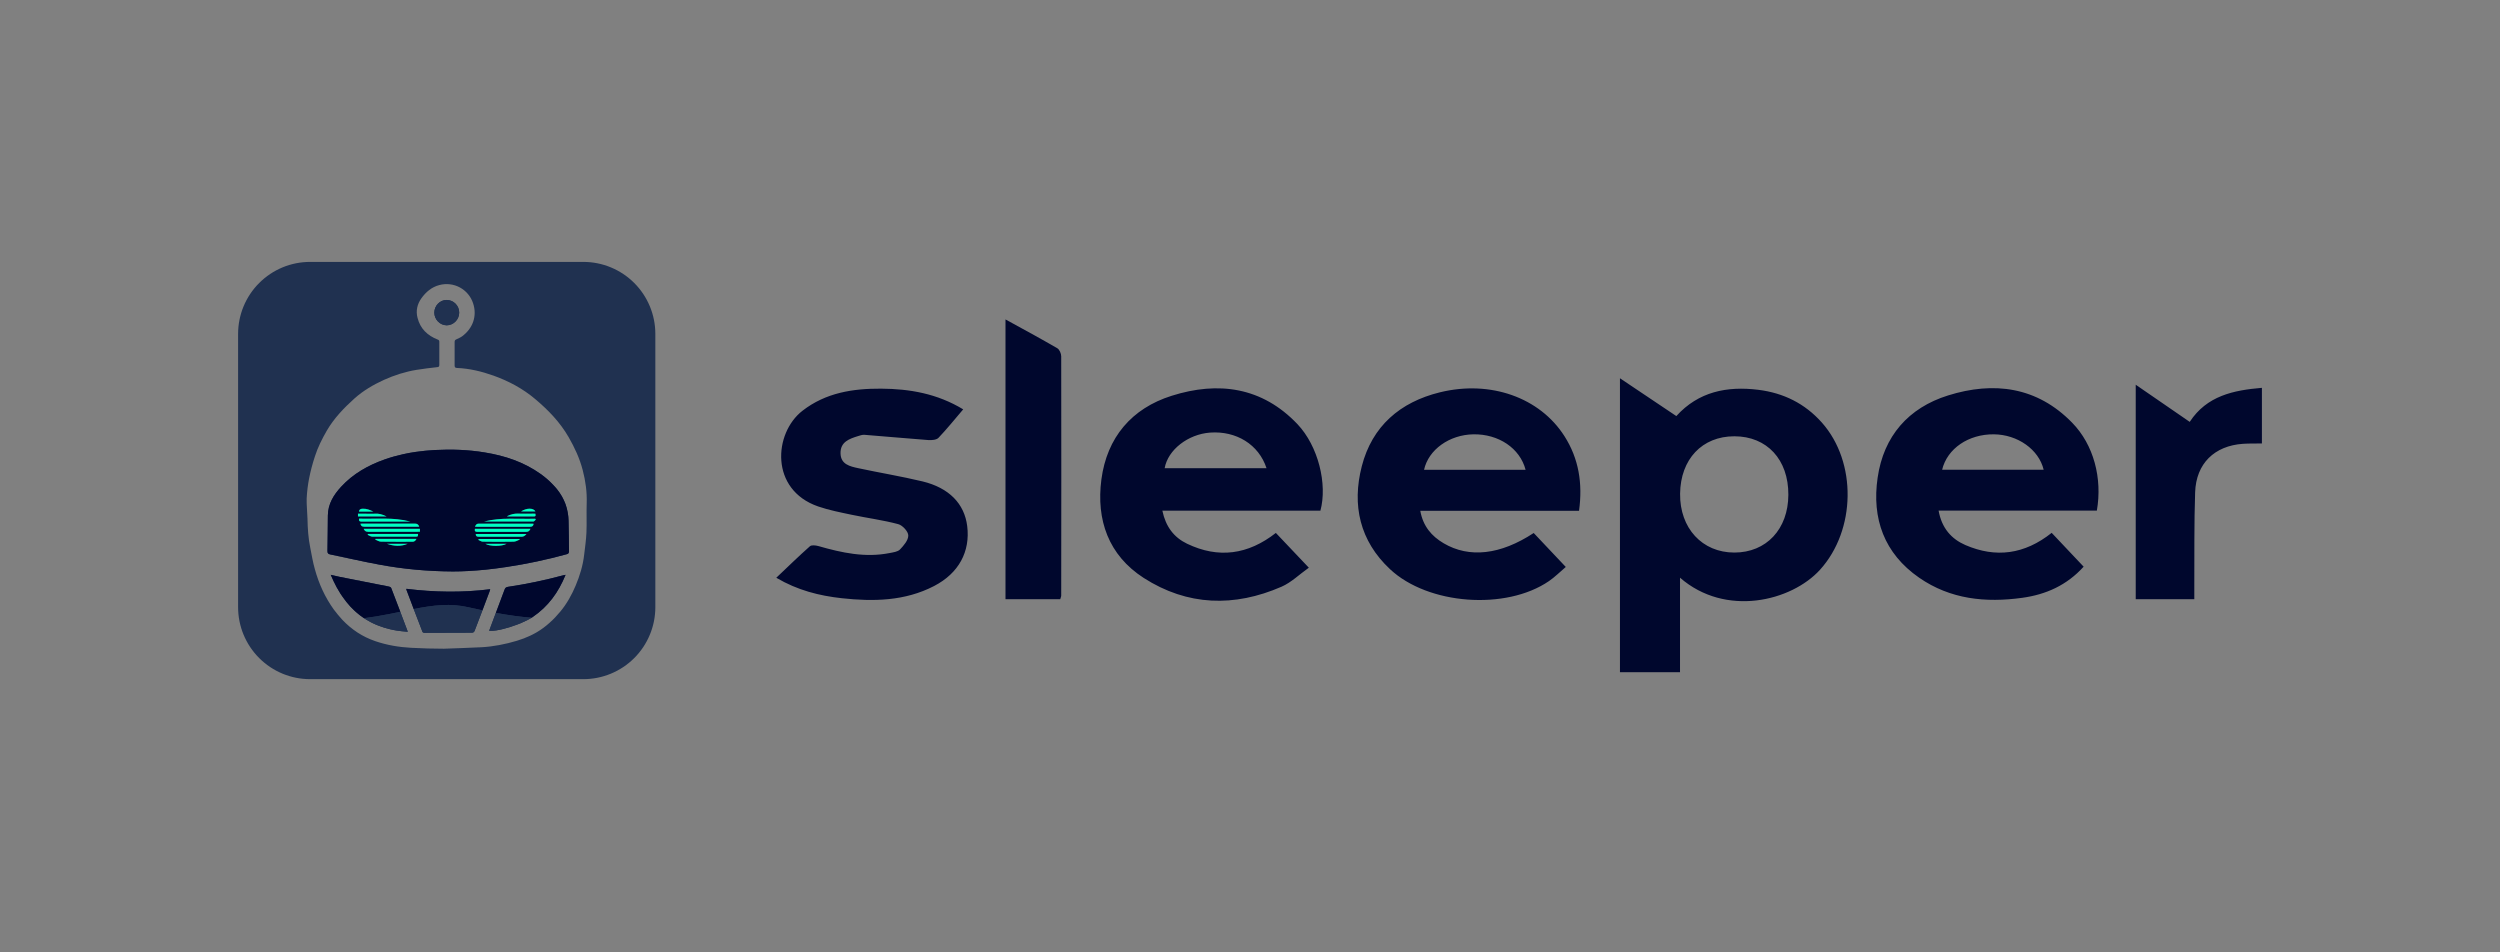
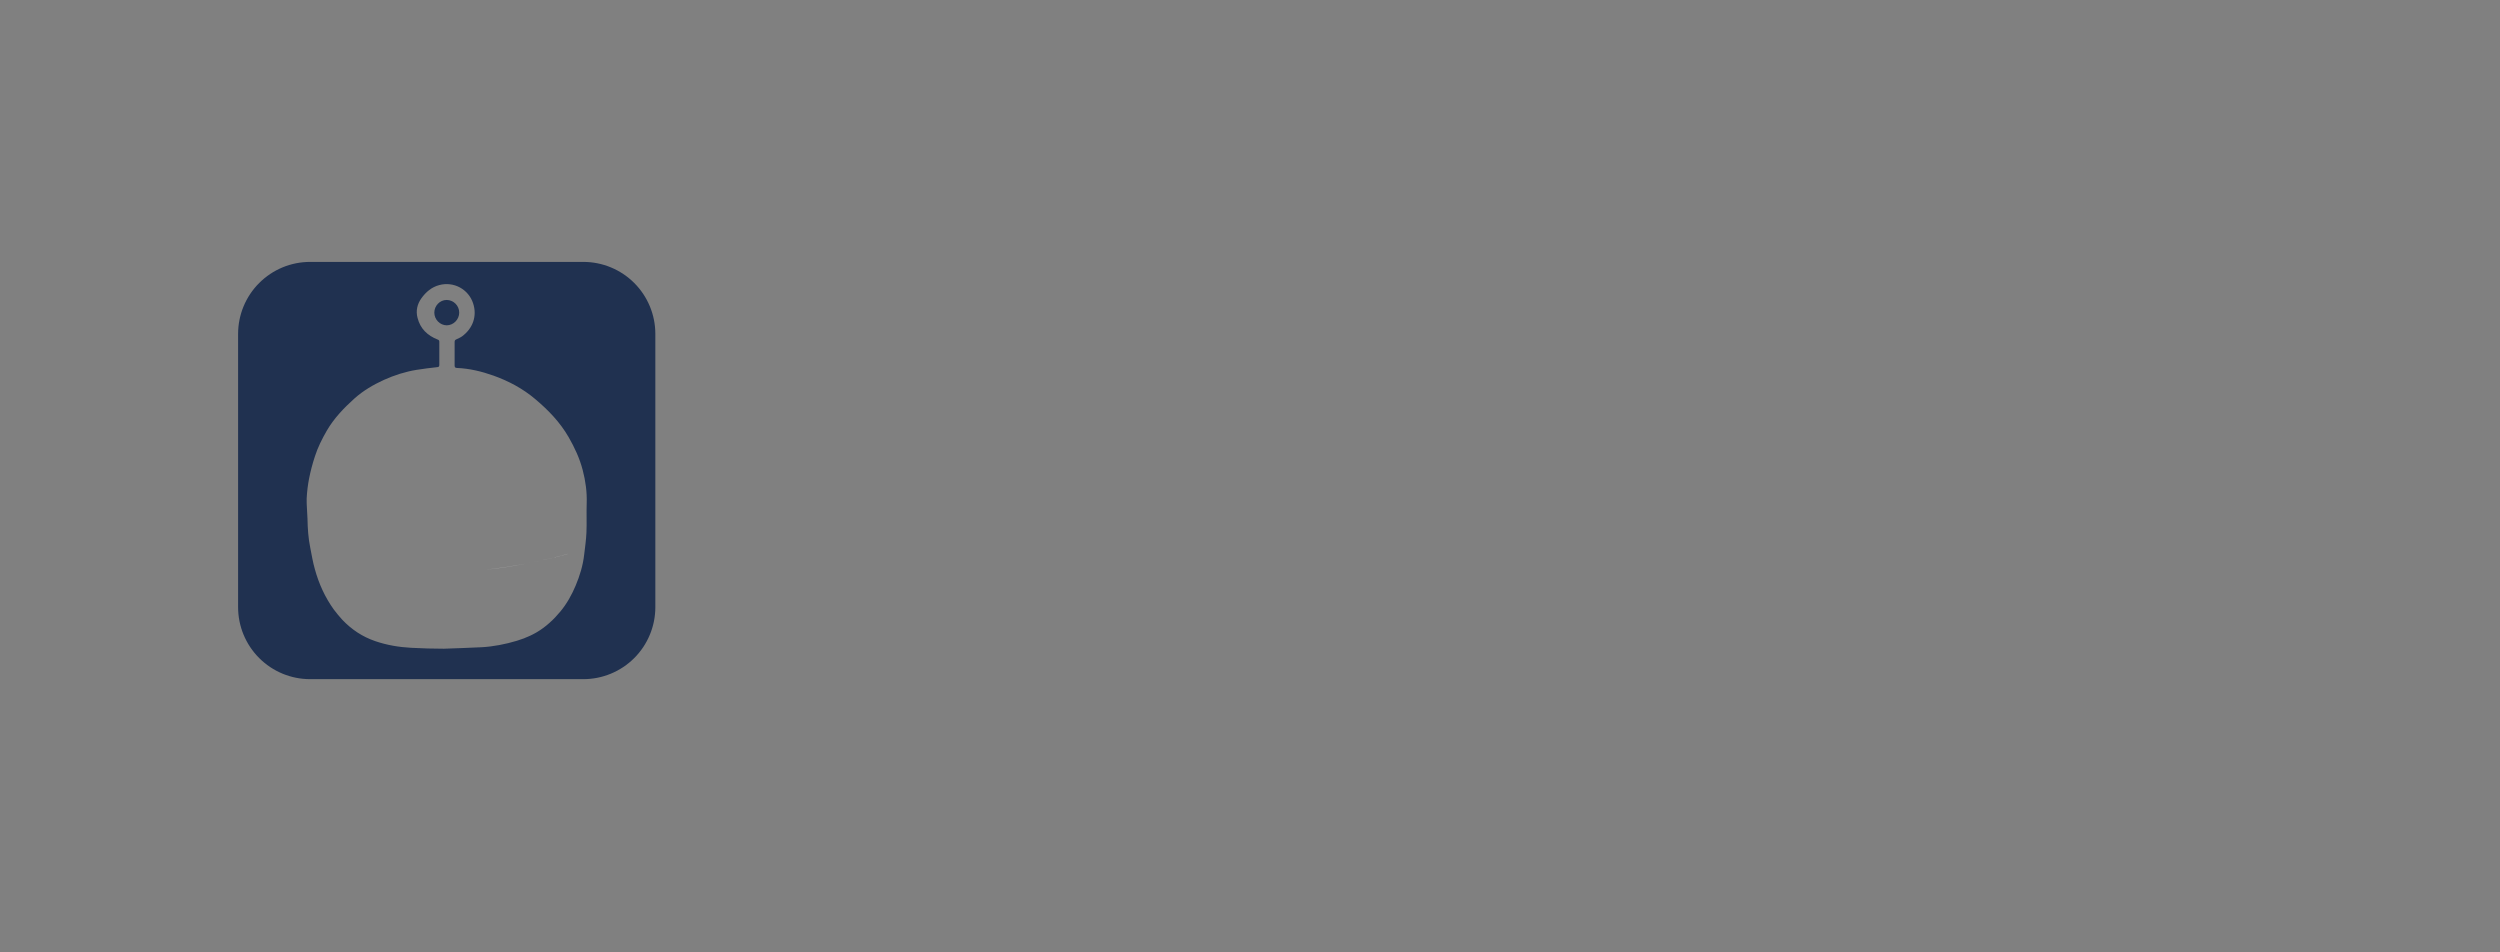
<svg xmlns="http://www.w3.org/2000/svg" width="210" height="80" viewBox="0 0 210 80" fill="none">
  <rect x="0" y="0" width="210" height="80" fill="#808080" stroke="none" />
-   <path d="M33.624 51.392C33.83 51.948 34.043 52.505 34.256 53.069C34.077 53.055 33.905 53.041 33.734 53.021C33.644 53.014 33.562 53 33.472 52.986C33.417 52.986 33.362 52.973 33.314 52.966C33.266 52.952 33.211 52.945 33.163 52.938C33.136 52.931 33.108 52.925 33.087 52.925C32.874 52.883 32.661 52.835 32.462 52.773C32.4 52.76 32.345 52.739 32.283 52.725C32.166 52.691 32.056 52.65 31.946 52.608C31.898 52.595 31.857 52.574 31.809 52.56C31.733 52.533 31.665 52.505 31.589 52.471C31.568 52.471 31.555 52.457 31.527 52.443L31.342 52.361C31.28 52.327 31.218 52.299 31.149 52.265C31.087 52.23 31.025 52.203 30.97 52.161C30.939 52.15 30.909 52.133 30.881 52.113C30.778 52.058 30.675 51.99 30.572 51.928C30.503 51.88 30.434 51.832 30.366 51.777C30.331 51.756 30.297 51.728 30.256 51.701L30.145 51.612C30.132 51.598 30.118 51.591 30.104 51.577C30.091 51.57 30.084 51.563 30.07 51.55C30.015 51.508 29.96 51.46 29.905 51.412C29.85 51.364 29.795 51.316 29.74 51.261C29.685 51.213 29.637 51.165 29.589 51.11C29.534 51.062 29.486 51.007 29.431 50.952C29.197 50.697 28.981 50.426 28.785 50.141C28.75 50.093 28.716 50.044 28.681 49.989C28.654 49.962 28.633 49.928 28.613 49.893C28.578 49.838 28.544 49.776 28.51 49.721C28.448 49.632 28.393 49.536 28.345 49.44C28.317 49.398 28.297 49.364 28.276 49.323C28.095 48.984 27.93 48.638 27.781 48.285C28.049 48.34 28.29 48.408 28.537 48.457C29.919 48.732 31.307 49 32.689 49.275C32.751 49.288 32.84 49.336 32.861 49.391C33.094 49.996 33.328 50.608 33.562 51.22C33.582 51.275 33.603 51.337 33.624 51.392ZM37.521 27.327C36.957 27.32 36.483 26.839 36.483 26.262C36.483 25.684 36.95 25.196 37.514 25.196C38.092 25.196 38.573 25.67 38.573 26.255C38.58 26.832 38.092 27.327 37.521 27.327ZM41.123 49.68L40.525 51.268C40.305 51.832 40.092 52.395 39.879 52.959C39.831 53.09 39.769 53.145 39.631 53.145C38.298 53.151 36.964 53.158 35.631 53.158C35.583 53.158 35.5 53.117 35.486 53.069C35.239 52.437 34.998 51.797 34.751 51.158C34.545 50.615 34.339 50.065 34.132 49.522C34.132 49.508 34.132 49.495 34.139 49.46C36.476 49.749 38.813 49.79 41.178 49.495C41.157 49.577 41.143 49.632 41.123 49.68ZM47.337 48.319C47.385 48.305 47.433 48.298 47.508 48.285C46.917 49.749 46.044 50.952 44.752 51.825C44.725 51.845 44.69 51.859 44.663 51.887H44.656C44.601 51.921 44.546 51.948 44.484 51.99C44.422 52.017 44.36 52.052 44.292 52.093C44.23 52.12 44.161 52.155 44.099 52.182C44.085 52.189 44.072 52.196 44.065 52.203C44.003 52.23 43.941 52.258 43.872 52.285C43.865 52.292 43.852 52.299 43.838 52.306C43.776 52.327 43.707 52.354 43.639 52.388C43.549 52.423 43.46 52.457 43.364 52.492L43.24 52.533C43.151 52.567 43.061 52.601 42.965 52.629C42.91 52.65 42.855 52.663 42.8 52.684C42.614 52.739 42.429 52.794 42.257 52.835C42.175 52.856 42.099 52.876 42.023 52.89C41.948 52.904 41.872 52.925 41.803 52.931L41.7 52.952C41.659 52.959 41.618 52.966 41.577 52.966L41.411 52.986C41.288 52.993 41.178 52.993 41.088 52.986C41.212 52.656 41.329 52.333 41.453 52.01C41.515 51.839 41.583 51.66 41.652 51.481C41.893 50.835 42.14 50.182 42.381 49.536C42.429 49.391 42.498 49.323 42.663 49.295C44.237 49.062 45.797 48.732 47.337 48.319ZM47.783 45.013C47.783 45.446 47.783 45.872 47.797 46.298C47.797 46.333 47.79 46.367 47.783 46.395C47.776 46.429 47.77 46.45 47.749 46.47C47.749 46.484 47.735 46.491 47.722 46.498C47.687 46.529 47.644 46.55 47.598 46.559C45.933 47.014 44.244 47.372 42.539 47.632C41.955 47.721 41.37 47.797 40.8 47.852C39.837 47.948 38.903 48.003 38.036 48.003C35.844 47.989 33.857 47.797 31.885 47.432C30.496 47.178 29.121 46.855 27.747 46.573C27.568 46.539 27.499 46.47 27.506 46.278C27.527 45.281 27.527 44.291 27.54 43.294C27.554 42.332 28.022 41.576 28.647 40.896C29.657 39.796 30.915 39.088 32.311 38.593C32.819 38.414 33.335 38.27 33.864 38.153C34.208 38.077 34.558 38.009 34.916 37.961C35.088 37.933 35.266 37.912 35.445 37.892C35.803 37.85 36.16 37.823 36.517 37.802C37.933 37.727 39.343 37.775 40.738 38.009C42.415 38.284 43.996 38.806 45.398 39.803C45.659 39.988 45.907 40.188 46.141 40.407C46.264 40.517 46.374 40.634 46.484 40.751C46.594 40.861 46.697 40.985 46.8 41.109C46.952 41.301 47.089 41.5 47.206 41.707C47.323 41.913 47.419 42.126 47.502 42.346C47.543 42.456 47.577 42.566 47.605 42.676C47.697 43.022 47.75 43.377 47.763 43.734C47.776 44.161 47.776 44.587 47.783 45.013Z" fill="#203150" />
  <path d="M49 22H26.049C24.445 22 22.906 22.637 21.772 23.772C20.637 24.906 20 26.445 20 28.049V51C20 52.604 20.637 54.143 21.772 55.277C22.906 56.412 24.445 57.049 26.049 57.049H49C50.604 57.049 52.143 56.412 53.277 55.277C54.412 54.143 55.049 52.604 55.049 51V28.049C55.049 26.445 54.412 24.906 53.277 23.772C52.143 22.637 50.604 22 49 22ZM49.261 44.738C49.234 45.357 49.144 45.982 49.069 46.601C48.966 47.501 48.705 48.361 48.354 49.192C48.024 49.976 47.612 50.718 47.062 51.378C46.794 51.701 46.505 52.011 46.189 52.292C46.01 52.457 45.824 52.608 45.625 52.753C44.958 53.248 44.209 53.585 43.419 53.825C42.45 54.114 41.46 54.313 40.442 54.368C39.391 54.423 38.339 54.451 37.287 54.492C36.373 54.492 35.452 54.464 34.545 54.416C33.514 54.361 32.489 54.19 31.513 53.853C30.427 53.481 29.527 52.87 28.771 52.079C28.517 51.804 28.276 51.516 28.049 51.213C27.3 50.175 26.784 49.034 26.448 47.811C26.282 47.226 26.179 46.621 26.063 46.017C25.898 45.212 25.843 44.395 25.829 43.57C25.815 43.006 25.746 42.442 25.76 41.886C25.788 41.315 25.856 40.738 25.966 40.181C26.09 39.555 26.255 38.937 26.454 38.332C26.695 37.576 27.052 36.875 27.444 36.187C28.056 35.136 28.881 34.276 29.774 33.472C30.51 32.812 31.362 32.317 32.263 31.905C33.142 31.513 34.05 31.218 35.005 31.066C35.576 30.97 36.153 30.908 36.731 30.84C36.861 30.826 36.902 30.785 36.902 30.654C36.895 30.008 36.895 29.362 36.902 28.709C36.902 28.606 36.868 28.558 36.765 28.523C35.906 28.186 35.301 27.609 35.074 26.702C34.916 26.11 35.047 25.54 35.404 25.045C35.782 24.523 36.256 24.117 36.902 23.945C38.126 23.622 39.356 24.303 39.741 25.478C40.099 26.557 39.707 27.595 38.82 28.248C38.676 28.358 38.497 28.42 38.339 28.503C38.243 28.544 38.188 28.592 38.188 28.716C38.195 29.375 38.195 30.042 38.188 30.702C38.188 30.833 38.229 30.901 38.373 30.908C39.432 30.95 40.449 31.197 41.439 31.547C42.731 32.008 43.927 32.647 44.972 33.534C46.058 34.448 47.041 35.466 47.763 36.717C48.265 37.59 48.691 38.497 48.945 39.48C49.186 40.394 49.316 41.329 49.282 42.284C49.254 43.102 49.296 43.92 49.261 44.738Z" fill="#203150" />
  <path d="M47.598 46.553C45.934 47.014 44.25 47.371 42.539 47.626C41.955 47.715 41.37 47.79 40.8 47.852C41.37 47.797 41.955 47.721 42.539 47.632C44.25 47.371 45.934 47.013 47.598 46.559C47.644 46.55 47.687 46.529 47.722 46.498C47.694 46.525 47.653 46.539 47.598 46.553Z" fill="white" />
-   <path d="M47.783 45.013C47.776 44.587 47.77 44.161 47.756 43.735L47.735 43.37C47.708 43.137 47.667 42.903 47.605 42.676C47.577 42.564 47.542 42.454 47.502 42.346C47.419 42.126 47.323 41.913 47.206 41.707C47.089 41.5 46.952 41.301 46.8 41.109C46.697 40.985 46.594 40.861 46.484 40.751C46.156 40.398 45.792 40.08 45.398 39.803C43.996 38.806 42.415 38.284 40.738 38.009C39.343 37.775 37.933 37.727 36.517 37.802C35.982 37.832 35.447 37.885 34.916 37.961C34.558 38.009 34.208 38.077 33.864 38.153C33.335 38.27 32.819 38.414 32.311 38.593C30.915 39.088 29.657 39.796 28.647 40.896C28.022 41.576 27.554 42.332 27.54 43.294C27.527 44.291 27.527 45.281 27.506 46.278C27.499 46.47 27.568 46.539 27.747 46.573C29.121 46.855 30.496 47.178 31.885 47.432C33.857 47.797 35.844 47.989 38.036 48.003C38.903 48.003 39.837 47.948 40.8 47.852C41.37 47.797 41.955 47.721 42.539 47.632C44.25 47.371 45.934 47.013 47.598 46.559C47.644 46.55 47.687 46.529 47.722 46.498C47.735 46.491 47.742 46.484 47.749 46.47C47.77 46.45 47.776 46.429 47.783 46.395C47.783 46.367 47.797 46.333 47.797 46.298C47.79 45.872 47.79 45.446 47.783 45.013ZM30.455 42.731C30.778 42.717 31.073 42.827 31.355 42.972H30.152C30.173 42.779 30.317 42.738 30.455 42.731ZM30.07 43.15H30.716C30.97 43.15 31.232 43.164 31.479 43.15C31.83 43.123 32.139 43.219 32.476 43.384H30.07V43.15ZM30.152 43.57C31.589 43.611 33.039 43.439 34.462 43.817H33.878C32.703 43.817 31.534 43.817 30.366 43.824C30.194 43.824 30.125 43.762 30.152 43.57ZM30.269 43.996C30.338 43.996 30.4 43.989 30.455 43.989C31.919 43.989 33.383 43.989 34.847 43.982C35.026 43.982 35.143 44.044 35.211 44.243H33.555C32.572 44.243 31.582 44.243 30.599 44.25C30.421 44.25 30.311 44.202 30.269 43.996ZM32.503 45.68H34.242C33.658 45.927 33.081 45.879 32.503 45.68ZM34.648 45.508C33.768 45.508 32.881 45.508 32.001 45.501C31.837 45.494 31.678 45.391 31.513 45.329L31.534 45.267H34.978C34.902 45.419 34.806 45.508 34.648 45.508ZM34.902 45.082C33.692 45.082 32.489 45.089 31.28 45.082C31.149 45.082 31.018 44.986 30.888 44.931C30.895 44.903 30.909 44.876 30.915 44.855H35.122C35.122 45.075 35.108 45.089 34.902 45.089V45.082ZM35.273 44.663C35.198 44.663 35.129 44.669 35.06 44.669C33.679 44.669 32.29 44.663 30.909 44.676C30.716 44.676 30.627 44.587 30.544 44.422H35.273V44.663ZM44.972 42.965H43.762C44.223 42.655 44.814 42.642 44.972 42.965ZM43.577 43.144C43.975 43.164 44.374 43.144 44.773 43.144C44.835 43.144 44.897 43.15 44.972 43.15C44.986 43.274 45.027 43.391 44.842 43.391C44.113 43.384 43.377 43.391 42.649 43.391C42.628 43.391 42.614 43.377 42.573 43.363C42.91 43.198 43.226 43.116 43.577 43.137V43.144ZM44.958 43.57C44.958 43.57 44.993 43.625 45.006 43.652C44.938 43.707 44.869 43.81 44.807 43.81C43.419 43.824 42.037 43.817 40.655 43.81C42.071 43.439 43.522 43.611 44.958 43.57ZM40.195 43.982C41.707 43.989 43.226 43.989 44.738 43.989C44.766 43.989 44.786 43.996 44.828 43.996C44.793 44.181 44.718 44.25 44.532 44.25C43.054 44.243 41.57 44.243 40.085 44.243C40.03 44.243 39.975 44.243 39.899 44.236C39.954 44.085 40.023 43.982 40.195 43.982ZM39.892 44.422H44.566C44.491 44.58 44.408 44.676 44.216 44.676C42.841 44.663 41.467 44.669 40.092 44.669C39.913 44.676 39.858 44.608 39.892 44.422ZM39.968 44.855H44.223C44.099 44.999 43.989 45.089 43.804 45.089C42.608 45.082 41.411 45.082 40.215 45.089C40.05 45.089 39.968 45.034 39.968 44.855ZM40.188 45.357C40.188 45.357 40.209 45.302 40.215 45.274H43.632C43.632 45.274 43.645 45.309 43.652 45.329C43.487 45.384 43.322 45.494 43.157 45.501C42.291 45.515 41.418 45.515 40.552 45.501C40.429 45.501 40.312 45.405 40.188 45.357ZM40.765 45.68H42.553C42.161 45.913 41.143 45.913 40.765 45.68ZM41.178 49.495C41.157 49.577 41.143 49.632 41.123 49.68L40.525 51.268C40.14 51.185 39.762 51.103 39.398 51.021C37.837 50.65 36.387 50.835 34.751 51.158C34.545 50.615 34.339 50.065 34.132 49.522C34.132 49.508 34.132 49.495 34.139 49.46C36.476 49.749 38.813 49.79 41.178 49.495ZM33.624 51.392C33.335 51.447 33.039 51.509 32.744 51.571C31.912 51.736 31.183 51.852 30.572 51.928C30.503 51.88 30.434 51.832 30.366 51.777C30.331 51.756 30.297 51.728 30.256 51.701L30.145 51.612C30.132 51.598 30.118 51.591 30.104 51.577C30.091 51.57 30.084 51.563 30.07 51.55C30.015 51.508 29.96 51.46 29.905 51.412C29.85 51.364 29.795 51.316 29.74 51.261C29.685 51.213 29.637 51.165 29.589 51.11C29.534 51.062 29.486 51.007 29.431 50.952C29.197 50.697 28.981 50.426 28.785 50.141C28.75 50.093 28.716 50.044 28.681 49.989C28.654 49.962 28.633 49.928 28.613 49.893C28.578 49.838 28.544 49.776 28.51 49.721C28.448 49.632 28.393 49.536 28.345 49.44C28.317 49.398 28.297 49.364 28.276 49.323C28.095 48.984 27.93 48.638 27.781 48.285C28.049 48.34 28.29 48.408 28.537 48.457C29.919 48.732 31.307 49 32.689 49.275C32.751 49.288 32.84 49.336 32.861 49.391C33.094 49.996 33.328 50.608 33.562 51.22C33.582 51.275 33.603 51.337 33.624 51.392ZM47.508 48.285C46.917 49.749 46.044 50.952 44.752 51.825C44.725 51.845 44.69 51.859 44.663 51.887H44.656C43.783 51.825 42.724 51.68 41.652 51.481C41.893 50.835 42.14 50.182 42.381 49.536C42.429 49.391 42.498 49.323 42.663 49.295C44.237 49.062 45.797 48.732 47.337 48.319C47.385 48.305 47.433 48.298 47.508 48.285Z" fill="#00072D" />
  <path d="M38.573 26.255C38.58 26.832 38.092 27.327 37.521 27.327C36.957 27.32 36.483 26.839 36.483 26.262C36.483 25.684 36.95 25.196 37.514 25.196C38.092 25.196 38.573 25.67 38.573 26.255Z" fill="#203150" />
-   <path d="M35.211 44.243L30.599 44.243C30.421 44.243 30.317 44.195 30.276 43.989C30.338 43.989 30.4 43.982 30.462 43.982H34.854C35.033 43.982 35.15 44.044 35.218 44.243L35.211 44.243ZM44.828 43.996C44.793 44.181 44.711 44.25 44.532 44.25C43.047 44.243 41.57 44.25 40.085 44.25C40.03 44.25 39.975 44.25 39.899 44.243C39.961 44.092 40.03 43.989 40.195 43.989L44.738 43.989C44.766 43.989 44.786 43.989 44.828 44.002L44.828 43.996ZM30.544 44.422H35.273V44.663C35.198 44.663 35.129 44.669 35.06 44.669L30.909 44.669C30.716 44.669 30.627 44.587 30.544 44.415L30.544 44.422ZM39.892 44.422L44.56 44.422C44.484 44.58 44.402 44.676 44.209 44.676C42.834 44.669 41.46 44.669 40.092 44.676C39.913 44.676 39.851 44.614 39.892 44.422ZM44.223 44.855C44.099 44.999 43.989 45.095 43.797 45.088C42.601 45.081 41.405 45.088 40.209 45.088C40.044 45.088 39.961 45.033 39.961 44.855H44.216L44.223 44.855ZM35.115 44.848C35.115 45.068 35.108 45.081 34.895 45.081H31.273C31.142 45.081 31.012 44.978 30.881 44.923C30.888 44.896 30.902 44.875 30.909 44.848H35.115ZM45.006 43.652C44.938 43.707 44.876 43.81 44.807 43.81C43.425 43.817 42.037 43.817 40.655 43.81C42.078 43.439 43.522 43.618 44.958 43.57C44.972 43.597 44.986 43.625 45.006 43.652ZM34.462 43.817L30.372 43.817C30.201 43.817 30.132 43.762 30.159 43.562C31.596 43.604 33.046 43.432 34.469 43.81L34.462 43.817ZM40.215 45.274H43.632C43.632 45.274 43.645 45.309 43.652 45.329C43.487 45.391 43.322 45.501 43.157 45.501C42.291 45.522 41.418 45.515 40.552 45.501C40.429 45.501 40.305 45.404 40.181 45.356L40.209 45.274L40.215 45.274ZM31.534 45.267L34.985 45.267C34.909 45.418 34.813 45.508 34.655 45.508C33.775 45.508 32.888 45.514 32.008 45.501C31.843 45.501 31.685 45.391 31.527 45.329C31.527 45.308 31.541 45.288 31.541 45.267L31.534 45.267ZM42.573 43.37C42.91 43.198 43.226 43.123 43.577 43.144C43.975 43.164 44.374 43.144 44.773 43.144C44.835 43.144 44.903 43.144 44.972 43.15C44.993 43.274 45.034 43.384 44.848 43.384H42.656C42.635 43.384 42.621 43.377 42.58 43.363L42.573 43.37ZM30.07 43.377L30.07 43.15L30.723 43.15C30.977 43.15 31.232 43.164 31.486 43.15C31.83 43.123 32.139 43.212 32.483 43.384L30.07 43.384L30.07 43.377ZM42.553 45.68C42.161 45.913 41.144 45.913 40.772 45.679L42.553 45.68ZM32.503 45.68H34.242C33.665 45.927 33.081 45.879 32.503 45.68ZM31.355 42.972H30.152C30.173 42.779 30.317 42.738 30.455 42.731C30.778 42.717 31.073 42.827 31.355 42.972ZM43.762 42.965C44.23 42.655 44.814 42.648 44.979 42.964L43.762 42.965Z" fill="#00FFC4" />
-   <path d="M44.656 51.888C44.601 51.922 44.546 51.95 44.484 51.991C44.422 52.018 44.36 52.053 44.292 52.094C44.23 52.121 44.161 52.156 44.099 52.183C44.085 52.19 44.072 52.197 44.065 52.204C44.003 52.231 43.941 52.259 43.872 52.286C43.865 52.293 43.852 52.3 43.838 52.307C43.776 52.328 43.707 52.355 43.639 52.389C43.549 52.424 43.46 52.458 43.364 52.492L43.24 52.534C43.151 52.568 43.061 52.602 42.965 52.63C42.91 52.651 42.855 52.664 42.8 52.685C42.614 52.74 42.429 52.795 42.257 52.836C42.175 52.857 42.099 52.877 42.023 52.891C41.948 52.905 41.872 52.925 41.803 52.932L41.7 52.953C41.659 52.96 41.618 52.967 41.577 52.967L41.411 52.987C41.288 52.994 41.178 52.994 41.088 52.987C41.212 52.657 41.329 52.334 41.453 52.011C41.515 51.84 41.583 51.661 41.652 51.482C42.724 51.681 43.783 51.826 44.656 51.888ZM40.525 51.269C40.305 51.833 40.092 52.396 39.879 52.96C39.831 53.09 39.769 53.145 39.631 53.145C38.298 53.152 36.964 53.159 35.631 53.159C35.583 53.159 35.5 53.118 35.486 53.07C35.239 52.438 34.998 51.798 34.751 51.159C36.387 50.836 37.837 50.65 39.398 51.021C39.762 51.103 40.14 51.187 40.525 51.269ZM34.256 53.07C34.077 53.056 33.905 53.042 33.734 53.022C33.644 53.015 33.562 53.001 33.472 52.987C33.417 52.987 33.362 52.974 33.314 52.967C33.266 52.953 33.211 52.946 33.163 52.939C33.136 52.932 33.108 52.925 33.087 52.925C32.874 52.884 32.661 52.836 32.462 52.774C32.4 52.761 32.345 52.74 32.283 52.726C32.166 52.692 32.056 52.651 31.946 52.609C31.898 52.596 31.857 52.575 31.809 52.561C31.733 52.534 31.665 52.506 31.589 52.472C31.568 52.472 31.555 52.458 31.527 52.444L31.342 52.362C31.28 52.328 31.218 52.3 31.149 52.266C31.087 52.231 31.025 52.204 30.97 52.163C30.939 52.151 30.909 52.135 30.881 52.114C30.778 52.059 30.675 51.991 30.572 51.929C31.183 51.853 31.912 51.736 32.744 51.571C33.039 51.509 33.335 51.448 33.624 51.393C33.83 51.95 34.043 52.506 34.256 53.07Z" fill="#203150" />
-   <path d="M189.993 37.252C189.464 37.259 188.935 37.246 188.412 37.28C186.013 37.445 184.474 38.937 184.391 41.349C184.302 43.961 184.336 46.587 184.322 49.199V50.333H179.401V32.317C180.927 33.369 182.398 34.373 183.937 35.438C185.374 33.238 187.629 32.778 190 32.578V37.252H189.993ZM141.121 48.525V56.465H136.076V31.774C137.684 32.853 139.217 33.878 140.812 34.95C142.675 32.895 145.067 32.42 147.692 32.743C149.81 33.005 151.61 33.891 153.04 35.5C155.989 38.82 155.9 44.518 152.889 47.852C150.469 50.519 144.943 51.852 141.128 48.532L141.121 48.525ZM150.222 41.562C150.236 38.607 148.428 36.648 145.685 36.648C142.977 36.648 141.162 38.572 141.128 41.473C141.094 44.367 142.984 46.415 145.685 46.415C148.373 46.415 150.208 44.449 150.222 41.569V41.562ZM110.918 42.896H97.638C97.92 44.243 98.614 45.144 99.714 45.673C102.354 46.938 104.835 46.594 107.172 44.766L109.942 47.687C109.145 48.25 108.471 48.924 107.653 49.282C103.687 51.014 99.742 50.904 96.071 48.546C93.109 46.635 92.071 43.673 92.517 40.27C92.985 36.744 95.061 34.304 98.422 33.245C102.333 32.008 106.017 32.503 108.987 35.63C110.726 37.466 111.523 40.662 110.911 42.91L110.918 42.896ZM106.388 39.328C105.735 37.335 103.845 36.18 101.646 36.338C99.79 36.476 98.099 37.789 97.831 39.328H106.388ZM175.029 47.597C173.613 49.165 171.86 49.941 169.874 50.216C166.801 50.642 163.832 50.347 161.206 48.525C158.271 46.491 157.219 43.556 157.721 40.126C158.223 36.634 160.313 34.256 163.633 33.218C167.475 32.015 171.111 32.482 174.06 35.507C175.875 37.362 176.61 40.181 176.136 42.889H162.842C163.103 44.367 163.921 45.274 165.09 45.783C167.647 46.889 170.059 46.573 172.341 44.759C173.228 45.693 174.115 46.635 175.029 47.604V47.597ZM163.138 39.459H171.668C171.262 37.754 169.475 36.503 167.489 36.483C165.358 36.462 163.571 37.672 163.138 39.459ZM132.639 42.91H119.304C119.538 44.209 120.253 45.034 121.263 45.632C123.415 46.903 126.04 46.608 128.831 44.772C129.69 45.687 130.563 46.608 131.526 47.625C131.031 48.044 130.604 48.477 130.11 48.814C126.494 51.289 119.957 50.807 116.761 47.81C114.218 45.432 113.551 42.435 114.389 39.17C115.256 35.795 117.613 33.775 120.947 32.956C125.188 31.912 129.347 33.389 131.416 36.641C132.618 38.524 132.955 40.607 132.639 42.91ZM128.151 39.466C127.676 37.644 125.875 36.448 123.765 36.483C121.751 36.517 119.991 37.768 119.62 39.466H128.157H128.151ZM80.908 34.386C80.179 35.239 79.54 36.036 78.832 36.778C78.66 36.957 78.254 36.984 77.966 36.964C76.179 36.833 74.398 36.661 72.611 36.524C72.433 36.51 72.247 36.579 72.068 36.634C71.333 36.861 70.59 37.122 70.604 38.071C70.618 39.012 71.401 39.177 72.096 39.328C73.89 39.713 75.698 40.009 77.478 40.435C79.732 40.978 81.011 42.318 81.245 44.188C81.513 46.333 80.537 48.154 78.461 49.227C76.007 50.498 73.367 50.539 70.714 50.251C68.824 50.044 66.989 49.584 65.208 48.532C66.177 47.618 67.085 46.724 68.033 45.886C68.171 45.762 68.528 45.81 68.755 45.872C70.714 46.436 72.68 46.862 74.728 46.456C75.031 46.395 75.402 46.353 75.594 46.161C75.911 45.831 76.302 45.377 76.296 44.979C76.296 44.649 75.814 44.126 75.457 44.03C74.171 43.686 72.838 43.514 71.532 43.239C70.59 43.04 69.642 42.855 68.734 42.545C64.651 41.143 64.988 36.38 67.408 34.503C69.367 32.984 71.649 32.633 74.013 32.647C76.399 32.661 78.722 33.06 80.908 34.386ZM84.461 26.832C86.001 27.677 87.417 28.441 88.812 29.252C88.998 29.361 89.142 29.698 89.142 29.932C89.156 36.627 89.149 43.329 89.142 50.031C89.142 50.113 89.094 50.203 89.06 50.333H84.461V26.832Z" fill="#00072D" />
</svg>